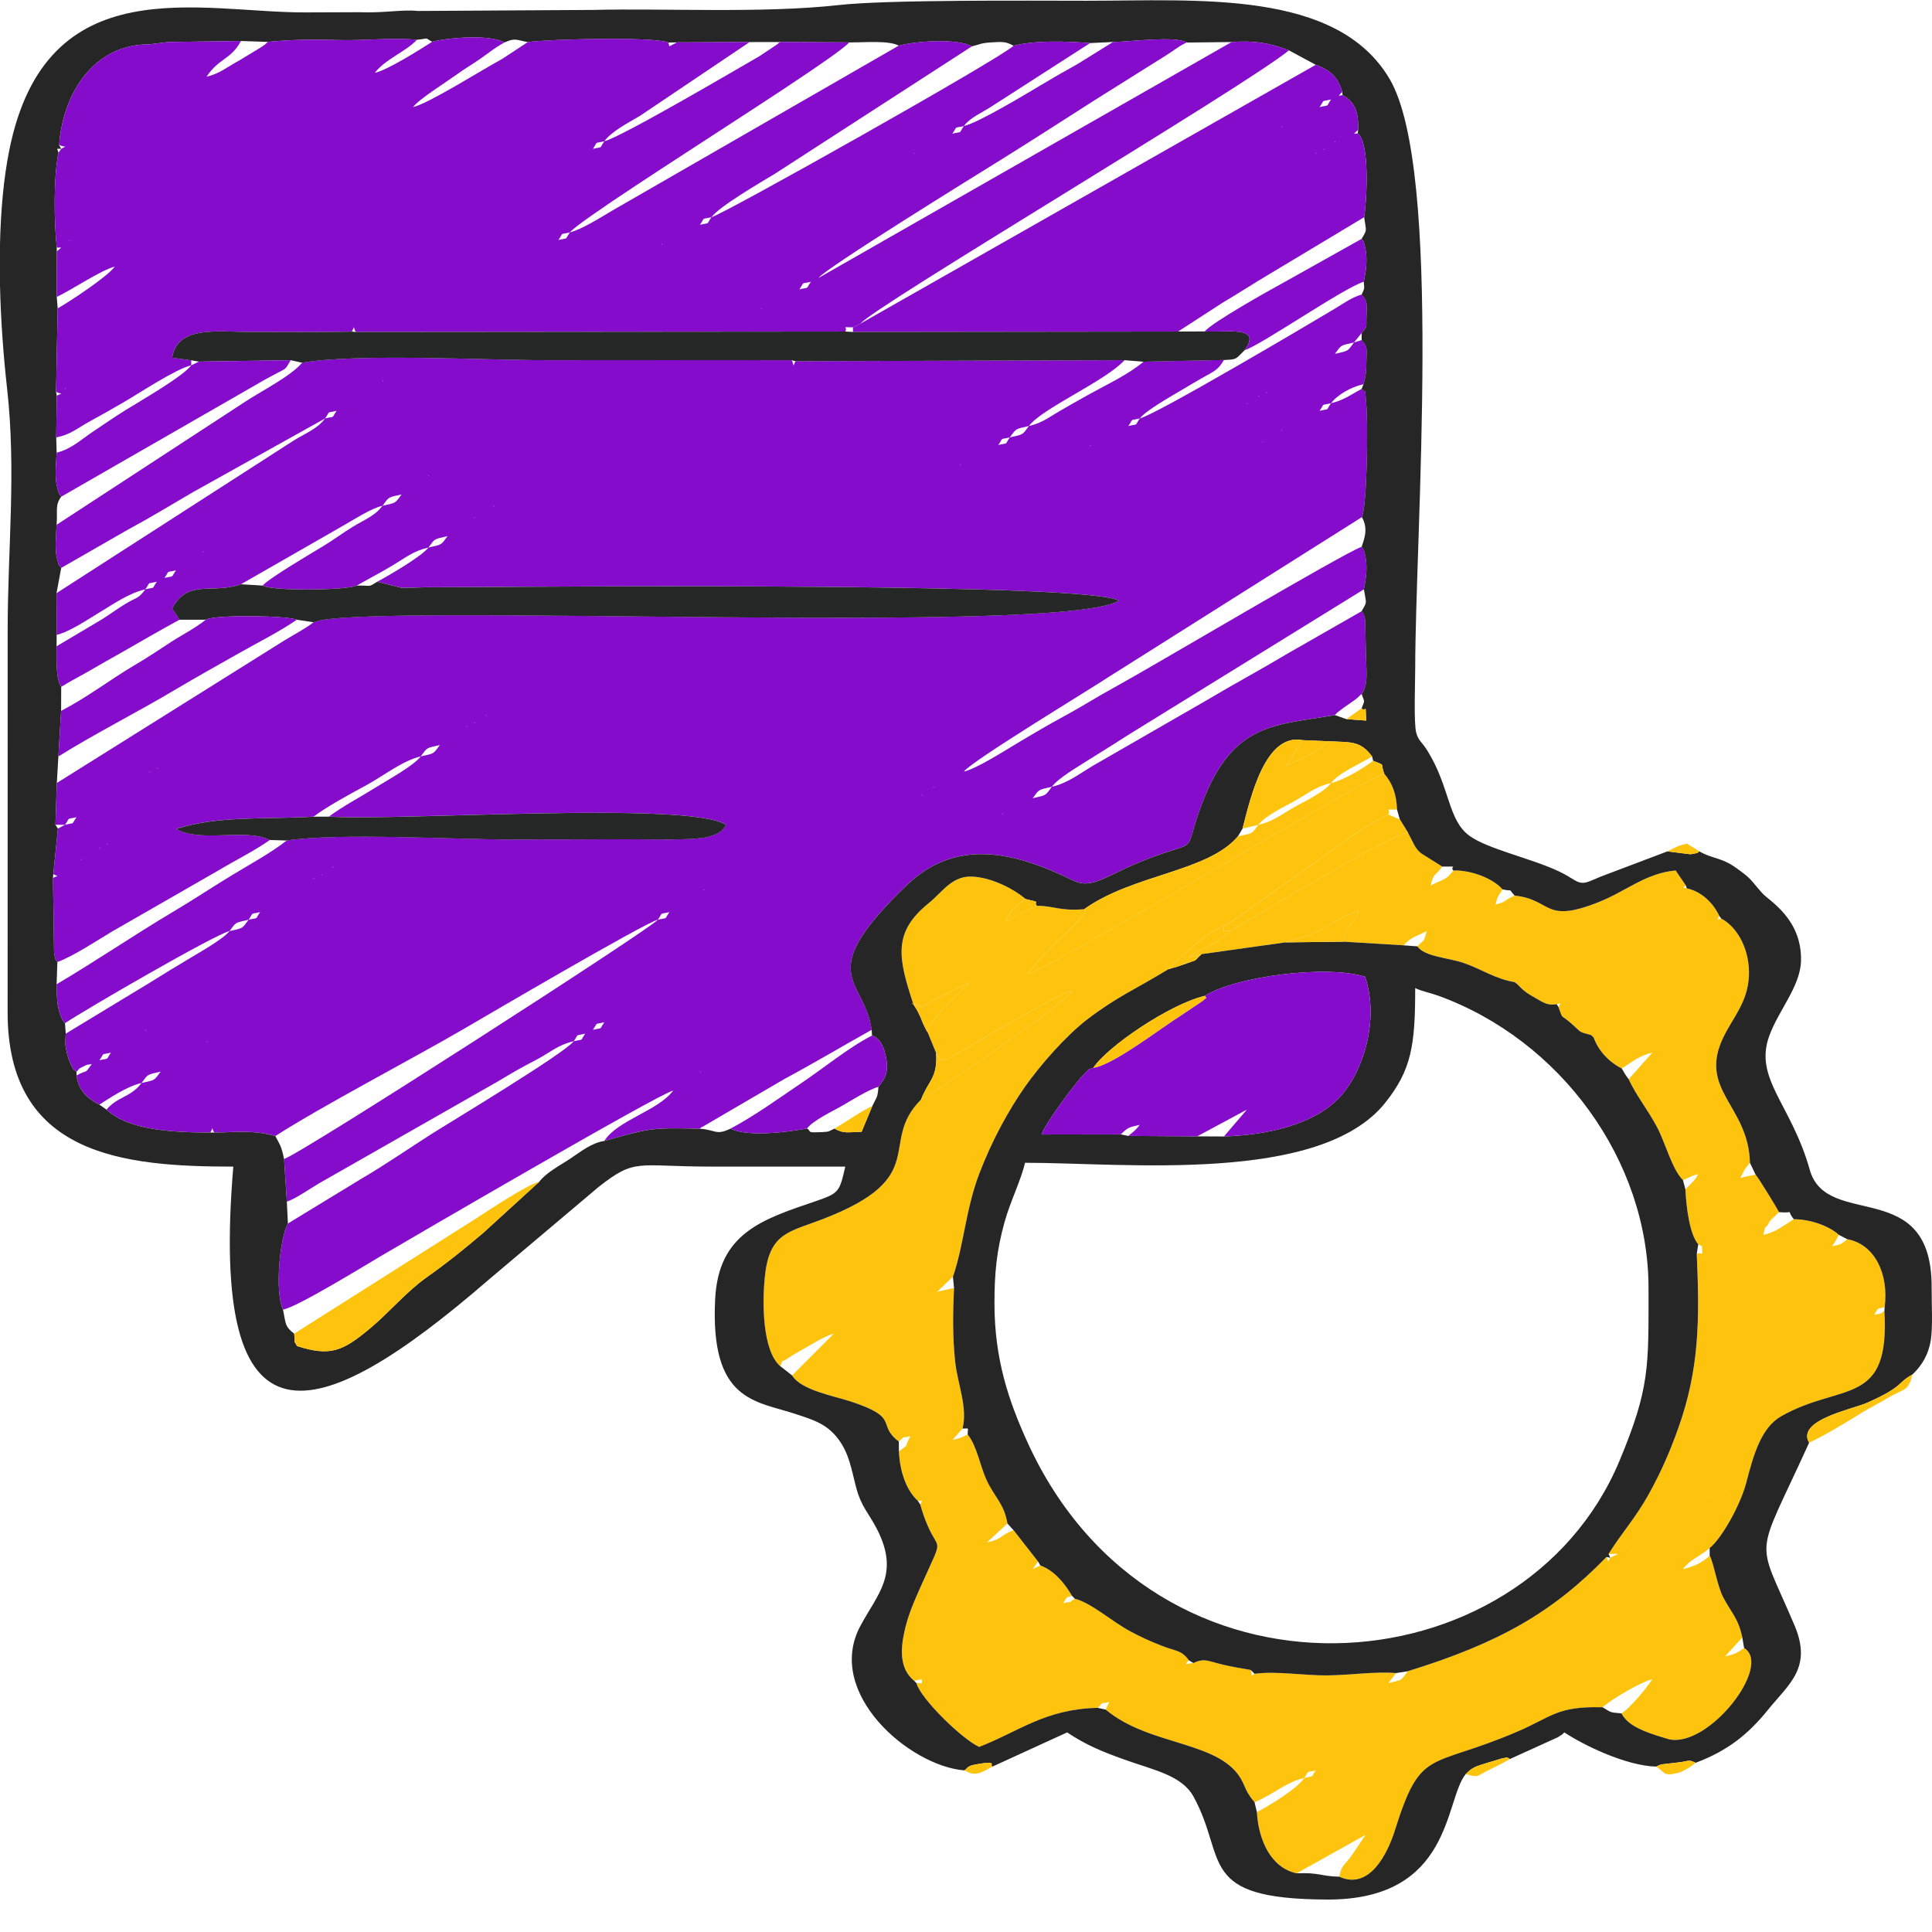
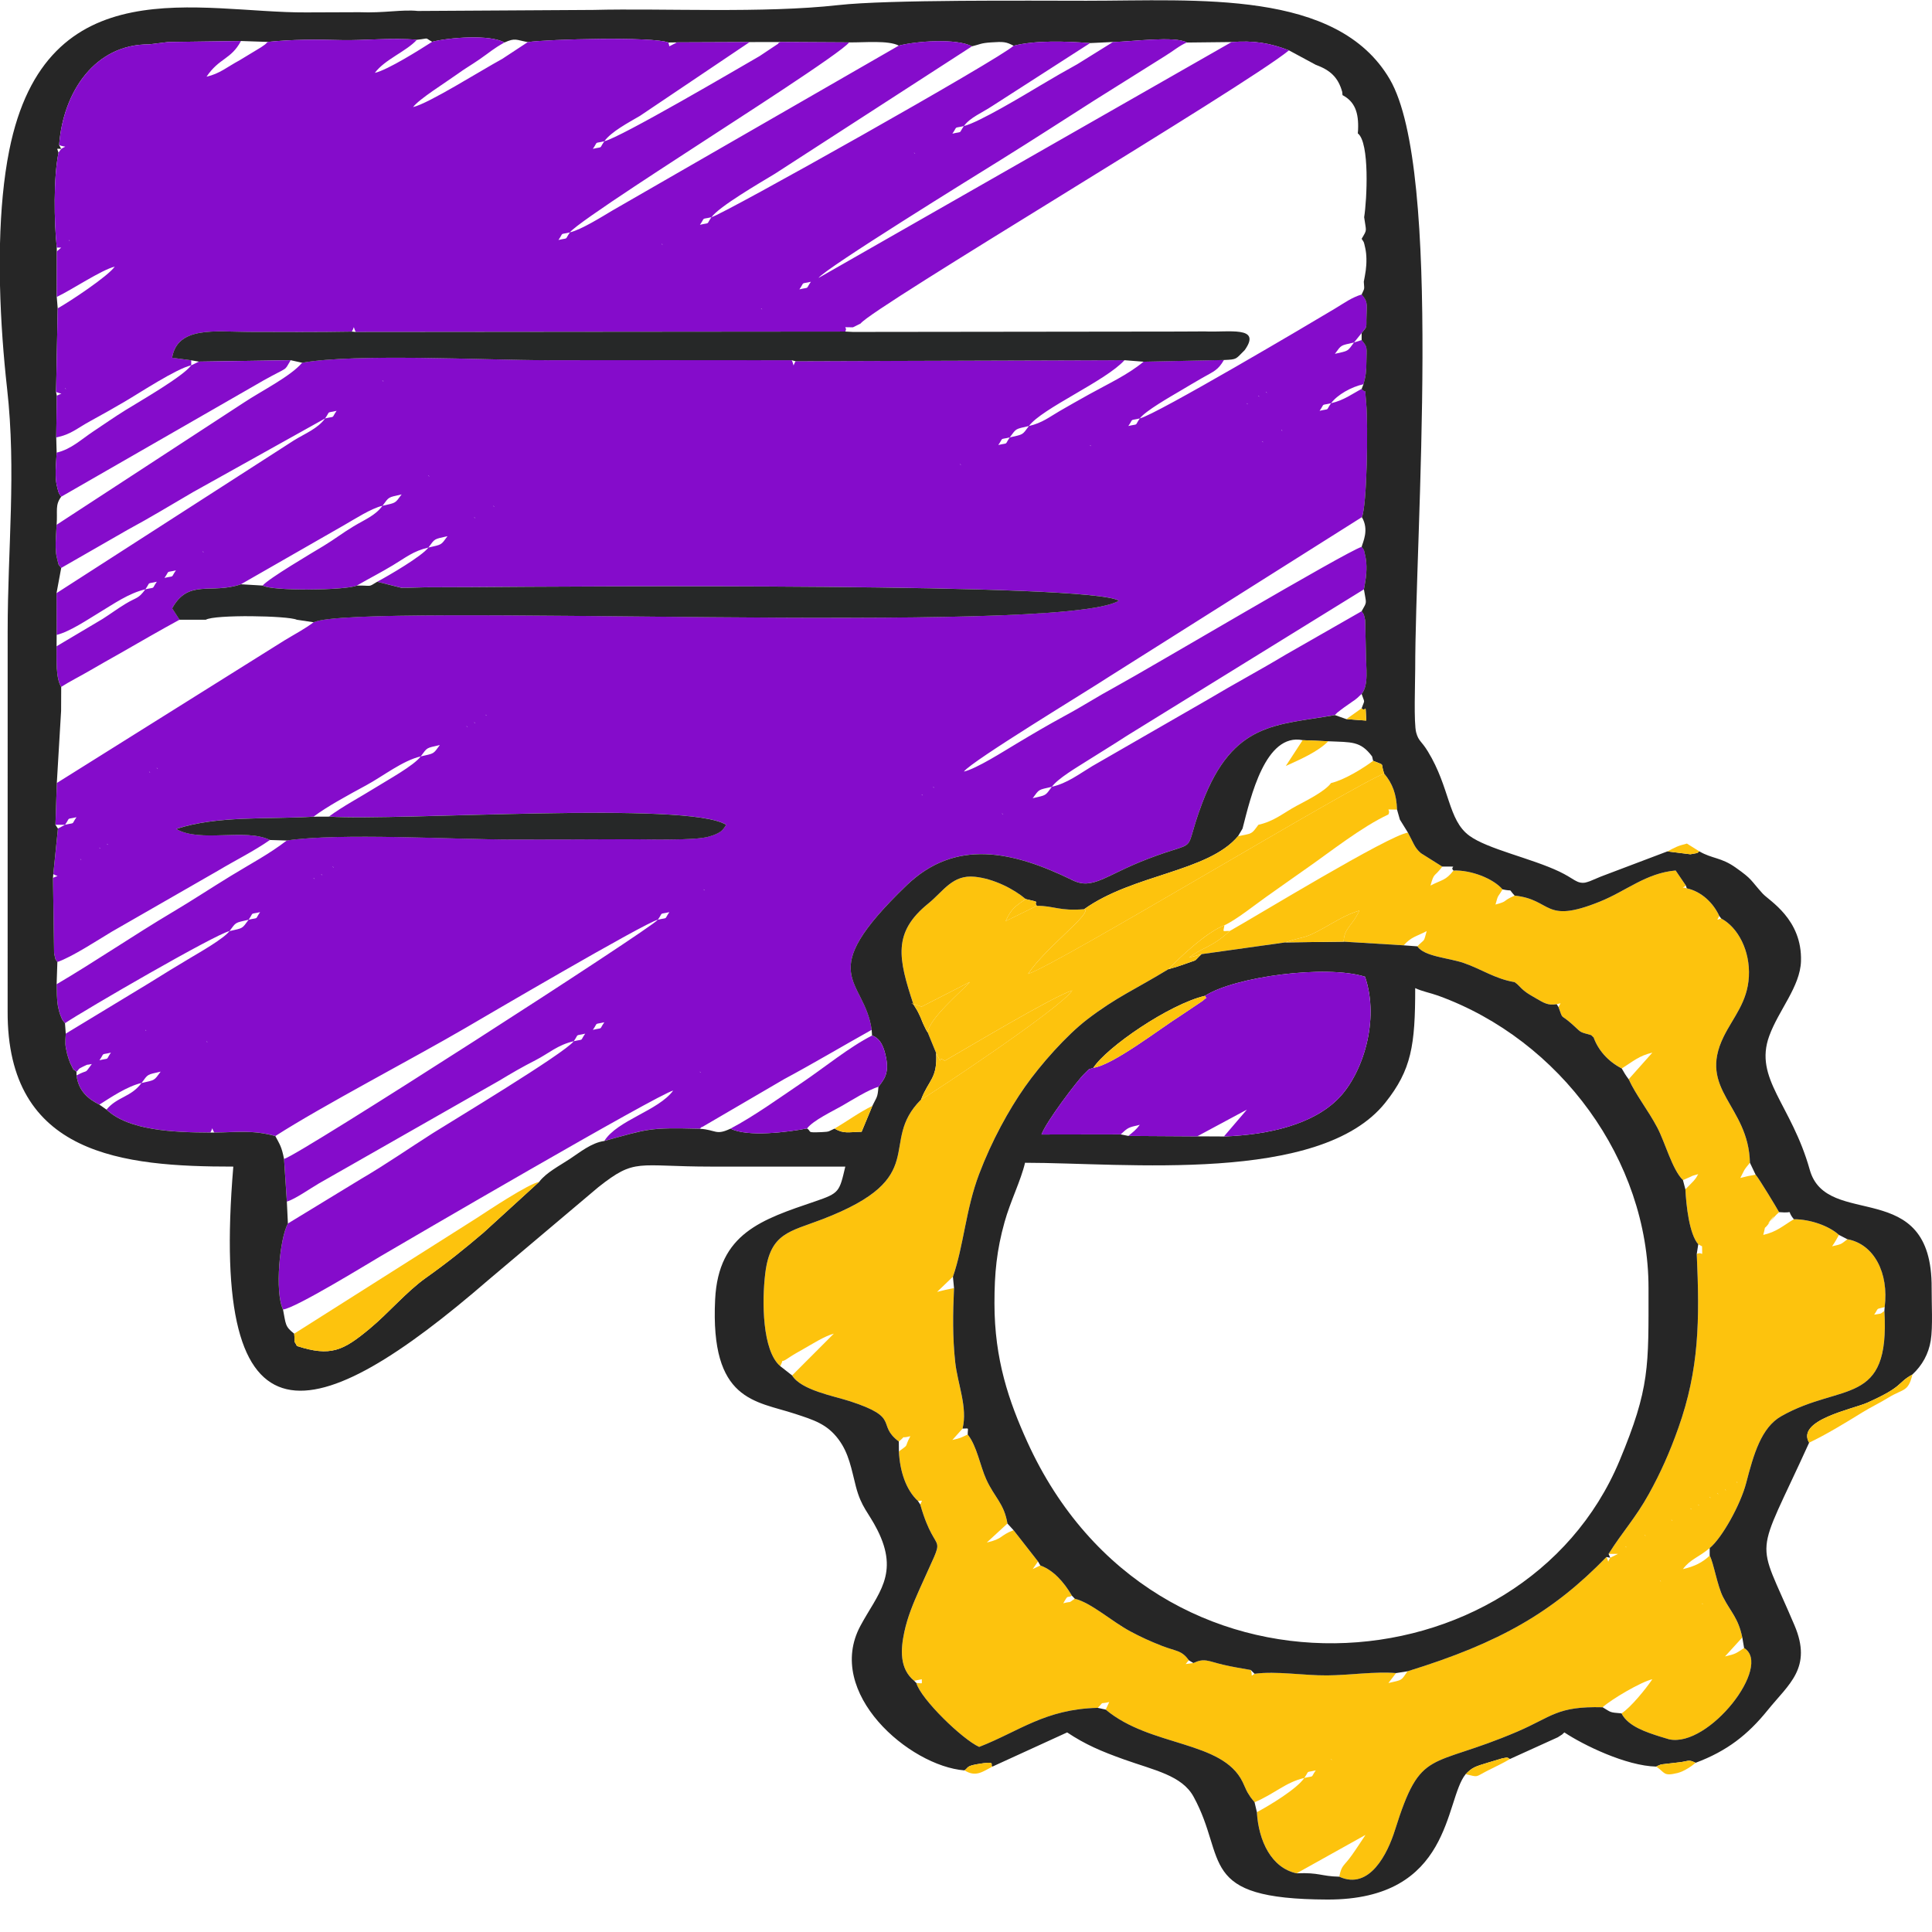
<svg xmlns="http://www.w3.org/2000/svg" width="59" height="59" viewBox="0 0 59 59" fill="none">
  <path fill-rule="evenodd" clip-rule="evenodd" d="M20.791 33.19L20.558 33.306L20.791 33.19ZM20.908 33.074L20.791 33.19L20.908 33.074ZM21.142 32.958L20.908 33.074L21.142 32.958ZM21.375 32.726L21.41 32.761C21.408 32.758 21.364 32.738 21.375 32.726ZM4.322 33.074C4.531 32.79 4.481 32.825 4.906 32.726C4.696 33.01 4.747 32.976 4.322 33.074ZM5.139 32.61L4.906 32.726L5.139 32.61ZM5.256 32.494L5.139 32.61L5.256 32.494ZM5.49 32.378L5.256 32.494L5.49 32.378ZM3.037 32.378L2.803 32.494L3.037 32.378ZM5.723 32.262L5.49 32.378L5.723 32.262ZM3.037 32.378C3.212 32.129 3.054 32.225 3.387 32.146C3.213 32.396 3.37 32.299 3.037 32.378ZM3.621 32.03L3.387 32.146L3.621 32.03ZM3.854 31.914L3.621 32.03L3.854 31.914ZM6.307 31.798L6.342 31.833C6.34 31.831 6.296 31.81 6.307 31.798ZM3.971 31.798L3.854 31.914L3.971 31.798ZM4.205 31.682L3.971 31.798L4.205 31.682ZM17.521 31.798C17.695 31.549 17.538 31.646 17.871 31.566C17.696 31.816 17.854 31.719 17.521 31.798ZM18.105 31.45L17.871 31.566L18.105 31.45ZM4.439 31.45L4.473 31.485C4.471 31.483 4.427 31.462 4.439 31.45ZM18.105 31.45C18.279 31.201 18.122 31.298 18.455 31.218C18.28 31.468 18.438 31.371 18.105 31.45ZM18.689 31.102L18.455 31.218L18.689 31.102ZM7.008 28.435C7.218 28.151 7.167 28.186 7.592 28.087C7.383 28.371 7.433 28.337 7.008 28.435ZM20.09 28.087C20.265 27.838 20.107 27.934 20.441 27.855C20.266 28.105 20.424 28.008 20.09 28.087ZM7.592 28.087C7.767 27.838 7.609 27.934 7.943 27.855C7.768 28.105 7.926 28.008 7.592 28.087ZM20.674 27.739L20.441 27.855L20.674 27.739ZM8.176 27.739L7.943 27.855L8.176 27.739ZM8.41 27.623L8.176 27.739L8.41 27.623ZM8.527 27.507L8.41 27.623L8.527 27.507ZM21.258 27.391L21.025 27.507L21.258 27.391ZM8.76 27.391L8.527 27.507L8.76 27.391ZM8.994 27.275L8.76 27.391L8.994 27.275ZM21.492 27.159L21.527 27.194C21.525 27.192 21.48 27.171 21.492 27.159ZM9.578 26.811L9.613 26.846C9.611 26.844 9.566 26.823 9.578 26.811ZM9.812 26.695L9.847 26.73C9.844 26.728 9.8 26.707 9.812 26.695ZM10.162 26.463L10.197 26.498C10.195 26.496 10.151 26.475 10.162 26.463ZM2.219 26.463L1.986 26.579L2.219 26.463ZM2.453 26.232L2.488 26.266C2.486 26.264 2.442 26.243 2.453 26.232ZM3.037 25.884L3.072 25.918C3.07 25.916 3.026 25.895 3.037 25.884ZM3.271 25.768L3.306 25.802C3.303 25.8 3.259 25.779 3.271 25.768ZM1.986 25.188C2.161 24.938 2.003 25.035 2.336 24.956C2.162 25.205 2.319 25.108 1.986 25.188ZM30.603 24.84L30.638 24.874C30.636 24.872 30.591 24.851 30.603 24.84ZM2.57 24.84L2.336 24.956L2.57 24.84ZM2.803 24.724L2.57 24.84L2.803 24.724ZM31.187 24.608L30.953 24.724L31.187 24.608ZM2.92 24.608L2.803 24.724L2.92 24.608ZM31.303 24.492L31.187 24.608L31.303 24.492ZM3.154 24.492L2.92 24.608L3.154 24.492ZM31.537 24.376L31.303 24.492L31.537 24.376ZM3.387 24.376L3.153 24.492L3.387 24.376ZM28.15 24.26L28.184 24.294C28.182 24.292 28.138 24.271 28.15 24.26ZM31.537 24.376C31.746 24.092 31.696 24.126 32.121 24.028C31.912 24.312 31.962 24.277 31.537 24.376ZM28.5 24.028L28.535 24.062C28.533 24.06 28.488 24.04 28.5 24.028ZM3.971 24.028L3.737 24.144L3.971 24.028ZM29.084 23.796L28.851 23.912L29.084 23.796ZM29.201 23.68L29.084 23.796L29.201 23.68ZM29.435 23.564L29.201 23.68L29.435 23.564ZM4.555 23.564L4.59 23.599C4.588 23.596 4.544 23.576 4.555 23.564ZM4.789 23.448L4.824 23.483C4.821 23.48 4.777 23.46 4.789 23.448ZM12.848 23.1C13.058 22.816 13.007 22.851 13.432 22.752C13.223 23.036 13.273 23.002 12.848 23.1ZM13.666 22.636L13.432 22.752L13.666 22.636ZM13.783 22.52L13.666 22.636L13.783 22.52ZM14.016 22.404L13.783 22.52L14.016 22.404ZM14.25 22.172L14.285 22.207C14.283 22.204 14.239 22.184 14.25 22.172ZM14.484 22.056L14.518 22.091C14.516 22.088 14.472 22.068 14.484 22.056ZM14.834 21.824L14.869 21.859C14.867 21.857 14.823 21.836 14.834 21.824ZM4.439 17.997C4.613 17.748 4.456 17.845 4.789 17.765C4.614 18.015 4.772 17.918 4.439 17.997ZM5.023 17.649L4.789 17.765L5.023 17.649ZM5.023 17.649C5.197 17.4 5.04 17.497 5.373 17.418C5.198 17.667 5.356 17.57 5.023 17.649ZM5.607 17.302L5.373 17.418L5.607 17.302ZM6.191 16.837L6.226 16.872C6.223 16.87 6.179 16.849 6.191 16.837ZM13.082 16.722C13.292 16.438 13.241 16.472 13.666 16.374C13.457 16.657 13.507 16.623 13.082 16.722ZM13.9 16.258L13.666 16.374L13.9 16.258ZM14.017 16.142L13.9 16.258L14.017 16.142ZM14.25 16.026L14.017 16.142L14.25 16.026ZM14.484 15.794L14.519 15.828C14.517 15.826 14.473 15.805 14.484 15.794ZM15.068 15.446L15.103 15.48C15.101 15.478 15.057 15.457 15.068 15.446ZM11.681 15.446C11.89 15.162 11.84 15.196 12.265 15.098C12.055 15.382 12.106 15.347 11.681 15.446ZM12.498 14.982L12.265 15.098L12.498 14.982ZM12.615 14.866L12.498 14.982L12.615 14.866ZM12.849 14.75L12.615 14.866L12.849 14.75ZM13.082 14.518L13.117 14.553C13.115 14.55 13.071 14.53 13.082 14.518ZM29.318 14.17L29.353 14.205C29.351 14.202 29.307 14.182 29.318 14.17ZM29.902 13.938L29.669 14.054L29.902 13.938ZM30.019 13.822L29.902 13.938L30.019 13.822ZM30.253 13.706L30.019 13.822L30.253 13.706ZM33.29 13.59L33.325 13.625C33.322 13.623 33.278 13.602 33.29 13.59ZM30.486 13.59L30.253 13.706L30.486 13.59ZM38.546 13.474L38.581 13.509C38.578 13.506 38.535 13.486 38.546 13.474ZM33.874 13.358L33.64 13.474L33.874 13.358ZM30.486 13.59C30.661 13.341 30.503 13.437 30.837 13.358C30.662 13.608 30.82 13.511 30.486 13.59ZM39.13 13.126L39.165 13.161C39.162 13.159 39.118 13.138 39.13 13.126ZM34.457 13.01L34.224 13.126L34.457 13.01ZM30.836 13.358C31.046 13.074 30.995 13.109 31.421 13.01C31.211 13.294 31.261 13.26 30.836 13.358ZM39.714 12.894L39.48 13.01L39.714 12.894ZM39.83 12.778L39.714 12.894L39.83 12.778ZM34.457 13.01C34.632 12.761 34.474 12.857 34.808 12.778C34.633 13.028 34.791 12.931 34.457 13.01ZM40.064 12.662L39.83 12.778L40.064 12.662ZM40.298 12.546L40.064 12.662L40.298 12.546ZM9.928 12.778C10.103 12.529 9.945 12.625 10.279 12.546C10.104 12.796 10.262 12.699 9.928 12.778ZM10.513 12.43L10.279 12.546L10.513 12.43ZM40.298 12.546C40.472 12.297 40.315 12.393 40.648 12.314C40.473 12.564 40.631 12.467 40.298 12.546ZM38.078 12.314L38.113 12.349C38.111 12.347 38.067 12.326 38.078 12.314ZM38.429 12.082L38.464 12.117C38.461 12.115 38.417 12.094 38.429 12.082ZM11.097 12.082L10.863 12.198L11.097 12.082ZM38.663 11.966L38.697 12.001C38.695 11.999 38.651 11.978 38.663 11.966ZM11.681 11.618L11.716 11.653C11.713 11.651 11.669 11.63 11.681 11.618ZM39.597 11.502L39.363 11.618L39.597 11.502ZM40.181 11.155L39.947 11.27L40.181 11.155ZM40.415 11.039L40.181 11.155L40.415 11.039ZM40.532 10.922L40.415 11.039L40.532 10.922ZM40.765 10.806L40.532 10.922L40.765 10.806ZM40.765 10.806C40.975 10.523 40.924 10.557 41.349 10.459C41.14 10.742 41.19 10.708 40.765 10.806ZM34.808 12.778C34.977 12.55 35.731 12.12 36.055 11.929C36.326 11.769 36.441 11.698 36.715 11.541C37.074 11.337 37.195 11.307 37.378 10.992L34.925 11.044C34.437 11.448 33.854 11.713 33.254 12.046C32.926 12.228 32.67 12.374 32.361 12.552C32.056 12.728 31.832 12.915 31.421 13.01C31.819 12.471 33.769 11.634 34.341 10.999L24.296 11.03C24.191 11.214 24.27 11.199 24.179 11C21.687 10.993 19.195 10.999 16.703 10.999C14.824 10.999 10.867 10.787 9.228 11.077C8.867 11.499 7.983 11.938 7.452 12.291L1.73 16.025C1.721 16.227 1.692 16.537 1.701 16.728C1.708 16.861 1.71 16.93 1.743 17.058C1.812 17.32 1.756 17.185 1.869 17.344L3.895 16.181C4.621 15.789 5.184 15.443 5.89 15.031L9.929 12.778C9.695 13.095 9.331 13.229 8.972 13.451L1.727 18.113L1.731 19.389C2.136 19.29 2.711 18.899 3.044 18.699C3.457 18.452 3.93 18.114 4.439 17.997C4.217 18.299 4.179 18.23 3.834 18.439C3.568 18.601 3.394 18.735 3.132 18.902L1.728 19.736C1.729 20.136 1.7 20.71 1.87 20.976C2.131 20.808 2.427 20.663 2.737 20.482C3.068 20.287 3.34 20.139 3.628 19.974C4.249 19.619 4.868 19.259 5.484 18.924L5.258 18.576C5.759 17.667 6.449 18.155 7.359 17.842L10.519 16.031C10.838 15.849 11.333 15.526 11.681 15.445C11.459 15.746 11.157 15.857 10.796 16.074C10.443 16.287 10.233 16.458 9.88 16.672C9.504 16.899 8.203 17.666 8.022 17.881C8.306 18.055 10.568 18.029 10.899 17.881C11.344 17.626 11.584 17.51 11.995 17.264C12.39 17.028 12.615 16.829 13.083 16.721C12.888 16.985 11.865 17.581 11.52 17.765L12.259 17.949C12.475 17.953 12.741 17.936 12.966 17.934C13.433 17.93 13.9 17.933 14.367 17.929C17.635 17.904 33.336 17.795 34.169 18.345C32.341 19.43 10.921 18.379 9.579 19.001C9.294 19.215 9.037 19.345 8.693 19.553L1.736 23.911L1.694 25.187H1.986L1.77 25.303L1.628 26.694C1.803 26.793 1.798 26.716 1.618 26.81L1.653 29.111C1.716 29.385 1.669 29.237 1.752 29.377C2.178 29.237 2.999 28.701 3.409 28.455L6.665 26.585C7.188 26.272 7.763 25.988 8.244 25.651C7.485 25.281 6.119 25.745 5.382 25.314C6.641 24.899 8.192 25.025 9.578 24.938C9.984 24.63 10.666 24.262 11.173 23.987C11.7 23.703 12.29 23.229 12.849 23.099C12.643 23.379 11.839 23.819 11.47 24.05C11.003 24.341 10.454 24.631 10.046 24.936C12.153 25.077 21.037 24.451 22.175 25.187C22.081 25.338 22.027 25.441 21.638 25.55C21.184 25.678 19.689 25.624 19.156 25.627C17.988 25.633 16.82 25.636 15.652 25.636C13.835 25.636 10.375 25.426 8.76 25.666C8.21 26.088 7.693 26.355 7.058 26.743C6.418 27.134 5.884 27.49 5.262 27.859C4.086 28.558 2.916 29.358 1.729 30.057C1.735 30.271 1.734 30.52 1.771 30.731C1.785 30.812 1.815 30.929 1.847 31.007C1.92 31.188 1.904 31.141 1.986 31.246C2.583 30.843 6.557 28.538 7.009 28.433C6.844 28.656 6.108 29.078 5.835 29.24C5.385 29.508 4.993 29.747 4.533 30.035L2.009 31.565C1.993 31.876 1.979 31.873 2.053 32.194C2.064 32.24 2.12 32.411 2.14 32.453C2.293 32.774 2.207 32.602 2.336 32.73C2.433 32.643 2.362 32.655 2.534 32.574C2.755 32.47 2.586 32.543 2.804 32.493C2.554 32.831 2.729 32.634 2.338 32.84C2.394 33.318 2.701 33.567 3.037 33.732C3.384 33.511 3.886 33.173 4.322 33.072C4 33.509 3.587 33.486 3.253 33.884C3.921 34.519 5.28 34.581 6.424 34.586C6.526 34.412 6.438 34.409 6.541 34.584C7.289 34.576 7.732 34.505 8.41 34.692C9.843 33.771 12.624 32.32 14.201 31.4C14.676 31.123 19.692 28.178 20.091 28.086C19.896 28.349 9.152 35.265 8.675 35.392L8.761 36.696C9.025 36.611 9.46 36.303 9.745 36.136L15.236 33.007C15.665 32.749 15.933 32.593 16.354 32.377C16.758 32.17 17.024 31.912 17.521 31.797C17.249 32.165 13.681 34.31 13.222 34.602C12.466 35.083 11.809 35.544 11.017 36.008L8.793 37.363C8.546 37.799 8.385 39.45 8.644 39.99C9.018 39.954 11.247 38.583 11.631 38.358C12.328 37.948 20.101 33.41 20.558 33.304C20.102 33.922 18.855 34.206 18.455 34.842C19.81 34.47 19.804 34.428 21.375 34.469C21.396 34.451 21.432 34.397 21.442 34.418L23.945 32.956C24.84 32.476 25.726 31.948 26.62 31.449C26.4 29.854 24.797 29.82 27.681 27.04C29.174 25.601 30.925 25.984 32.756 26.88C33.377 27.184 33.751 26.727 35.049 26.229C36.729 25.584 36.083 26.196 36.712 24.526C37.659 22.015 39.008 22.155 40.765 21.835C40.887 21.721 40.757 21.824 40.957 21.67C41.064 21.587 41.05 21.604 41.161 21.523C41.397 21.352 41.355 21.41 41.583 21.19C41.805 20.916 41.715 20.392 41.714 19.969L41.69 18.94C41.638 18.707 41.666 18.794 41.583 18.665L39.268 19.989C38.471 20.468 37.676 20.891 36.904 21.353L33.356 23.396C32.937 23.648 32.596 23.917 32.122 24.027C32.312 23.768 32.877 23.44 33.195 23.237C33.636 22.957 33.962 22.763 34.41 22.471L41.652 17.997C41.698 17.742 41.734 17.558 41.729 17.293C41.727 17.191 41.716 17.069 41.693 16.97C41.635 16.722 41.677 16.84 41.583 16.699C41.076 16.862 35.053 20.437 34.067 20.972C33.481 21.29 33.099 21.546 32.512 21.863C31.982 22.151 31.549 22.407 31.034 22.715C30.647 22.945 29.827 23.472 29.435 23.563C29.676 23.237 33.23 21.087 33.873 20.663L41.589 15.793C41.747 15.45 41.785 12.962 41.722 12.31C41.665 11.719 41.741 12.067 41.583 11.876C41.298 12.024 41.049 12.221 40.649 12.314C40.838 12.057 41.265 11.814 41.638 11.734C41.706 11.501 41.728 11.345 41.729 11.035C41.731 10.611 41.777 10.612 41.583 10.385L41.35 10.458L41.583 10.169C41.773 9.942 41.716 10.028 41.732 9.646C41.749 9.246 41.757 9.197 41.583 8.992C41.273 9.09 41.083 9.233 40.772 9.421C40.06 9.85 35.306 12.662 34.809 12.777L34.808 12.778Z" fill="#850CCB" />
  <path fill-rule="evenodd" clip-rule="evenodd" d="M39.83 54.296C40.005 54.047 39.847 54.144 40.181 54.064C40.006 54.314 40.164 54.217 39.83 54.296ZM40.414 53.948L40.181 54.064L40.414 53.948ZM40.648 53.717L40.683 53.751C40.681 53.749 40.636 53.728 40.648 53.717ZM42.4 51.397L42.166 51.513L42.4 51.397ZM51.978 48.962L52.013 48.996C52.011 48.994 51.966 48.973 51.978 48.962ZM50.693 48.266L50.728 48.3C50.726 48.298 50.682 48.277 50.693 48.266ZM51.277 48.034L51.044 48.15L51.277 48.034ZM51.394 47.918L51.277 48.034L51.394 47.918ZM31.537 47.918L31.421 48.034L31.537 47.918ZM49.642 47.222L49.677 47.257C49.675 47.255 49.63 47.234 49.642 47.222ZM50.226 46.874L50.261 46.909C50.259 46.906 50.215 46.886 50.226 46.874ZM50.81 46.642L50.577 46.758L50.81 46.642ZM51.044 46.41L51.079 46.445C51.076 46.443 51.032 46.422 51.044 46.41ZM51.628 46.062L51.663 46.097C51.66 46.094 51.616 46.074 51.628 46.062ZM51.861 45.946L51.896 45.981C51.894 45.978 51.85 45.958 51.861 45.946ZM52.212 45.714L52.247 45.749C52.244 45.746 52.2 45.726 52.212 45.714ZM52.446 45.598L52.48 45.633C52.478 45.631 52.434 45.61 52.446 45.598ZM52.679 45.482L52.714 45.517C52.712 45.515 52.668 45.494 52.679 45.482ZM53.03 45.25L53.065 45.285C53.062 45.283 53.018 45.262 53.03 45.25ZM55.95 38.06L55.833 38.176L55.95 38.06ZM47.657 30.638L47.885 30.505L47.657 30.638ZM33.108 27.765C32.359 27.83 32.172 27.657 31.664 27.662L30.709 28.13C30.889 27.75 30.977 27.695 31.324 27.455C30.962 27.15 30.355 26.836 29.773 26.775C29.088 26.704 28.815 27.215 28.351 27.59C27.258 28.476 27.428 29.262 27.896 30.673C28.319 30.87 27.382 30.459 28.143 30.742L29.619 29.987C29.336 30.303 28.397 31.081 28.329 31.525L28.588 32.155C28.829 32.63 28.596 32.208 28.851 32.394C29.583 31.975 32.164 30.426 32.746 30.246C32.404 30.775 28.449 33.404 28.128 33.578C26.791 34.912 28.49 35.94 25.107 37.237C24.112 37.618 23.525 37.65 23.372 38.877C23.263 39.74 23.279 41.253 23.828 41.721C23.981 41.398 23.76 41.696 24.095 41.458C24.192 41.389 24.455 41.241 24.534 41.197C24.799 41.048 25.176 40.804 25.464 40.727L24.19 42.003C24.466 42.453 25.46 42.63 25.956 42.791C27.527 43.302 26.747 43.491 27.449 44.022C27.738 43.782 27.422 43.958 27.8 43.859C27.595 44.243 27.787 44.075 27.452 44.323C27.48 44.935 27.67 45.503 28.033 45.838C28.194 45.827 28.164 45.796 28.103 45.946C28.617 47.737 28.969 46.53 28.075 48.548C27.892 48.959 27.717 49.371 27.616 49.846C27.504 50.371 27.465 50.96 27.917 51.328L28.15 51.281C28.15 51.455 28.187 51.397 27.985 51.397C28.121 51.886 29.387 53.116 29.902 53.349C31.123 52.874 31.917 52.191 33.523 52.155C33.744 51.938 33.543 52.055 33.874 51.977L33.767 52.209C35.134 53.357 37.326 53.144 37.947 54.418C37.987 54.498 38.058 54.669 38.097 54.737C38.115 54.769 38.177 54.864 38.195 54.891L38.312 55.037C38.922 54.783 39.255 54.429 39.831 54.296C39.604 54.631 38.777 55.131 38.384 55.34C38.436 56.225 38.829 57.044 39.597 57.208L41.7 56.035C41.554 56.251 41.449 56.421 41.278 56.661C41.031 57.007 40.971 56.945 40.899 57.311C41.83 57.737 42.381 56.587 42.6 55.891C43.401 53.343 43.635 54.038 46.334 52.882C47.405 52.423 47.545 52.101 48.941 52.137C49.205 51.896 50.111 51.361 50.46 51.281C50.265 51.569 49.804 52.141 49.518 52.324C49.72 52.725 50.296 52.903 50.685 53.03L50.973 53.117C52.186 53.377 54.143 50.863 53.263 50.327C53.004 50.497 53.007 50.509 52.679 50.585L53.207 50.005C53.083 49.406 52.859 49.238 52.62 48.773C52.442 48.425 52.332 47.72 52.211 47.506C51.988 47.717 51.75 47.835 51.394 47.918C51.618 47.614 51.875 47.559 52.211 47.276C52.585 46.97 53.152 45.955 53.326 45.286C53.552 44.417 53.785 43.597 54.396 43.249C56.239 42.203 57.721 42.988 57.546 40.032C57.391 40.148 57.486 40.101 57.234 40.148C57.392 39.921 57.258 39.996 57.556 39.916C57.687 38.873 57.23 37.992 56.416 37.845C56.207 38.004 56.252 37.99 55.949 38.06C56.047 37.92 56.089 37.837 56.159 37.712C55.853 37.437 55.29 37.235 54.781 37.233C54.434 37.443 54.259 37.617 53.847 37.712C53.947 37.338 53.822 37.631 54.043 37.328C54.463 36.755 53.688 37.73 54.152 37.2C54.292 37.04 54.239 37.11 54.331 37.017C54.269 36.903 53.72 35.992 53.613 35.873C53.344 35.919 53.423 35.907 53.146 35.973C53.281 35.719 53.231 35.758 53.44 35.509C53.401 33.752 51.832 33.292 52.64 31.654C52.933 31.059 53.365 30.608 53.408 29.824C53.45 29.036 53.077 28.321 52.562 28.049L52.445 28.087L52.504 27.971C52.325 27.584 51.972 27.23 51.511 27.128C51.357 27.077 51.351 27.147 51.484 27.044L51.171 26.583C50.263 26.664 49.672 27.206 48.852 27.537C47.127 28.232 47.415 27.471 46.254 27.35C45.851 27.527 46.074 27.517 45.67 27.623C45.762 27.282 45.733 27.427 45.885 27.16C45.596 26.825 44.924 26.566 44.386 26.585C44.15 26.894 44.035 26.86 43.685 27.044C43.797 26.625 43.804 26.794 44.045 26.464L43.393 26.055C43.193 25.883 43.169 25.743 42.996 25.426C42.408 25.508 38.361 27.98 37.556 28.43C36.995 28.951 36.662 28.95 36.318 29.242L36.693 29.138L39.252 28.778C39.901 28.564 39.799 28.689 40.434 28.334C40.763 28.15 41.114 27.925 41.512 27.808C41.293 28.288 41.045 28.339 41.033 28.756L42.867 28.868C43.105 28.603 43.248 28.603 43.568 28.435C43.468 28.809 43.518 28.653 43.284 28.899C43.494 29.214 44.24 29.248 44.7 29.407C45.245 29.596 45.65 29.891 46.255 29.992L46.339 30.059C46.537 30.271 46.624 30.326 46.894 30.48C47.145 30.623 47.266 30.711 47.54 30.666L47.656 30.638L47.594 30.754C47.743 31.166 47.638 30.95 47.979 31.249C48.315 31.543 48.183 31.499 48.591 31.611L48.667 31.682C48.803 32.06 49.097 32.408 49.525 32.63C49.867 32.416 50.051 32.24 50.46 32.146L49.737 32.958C49.966 33.452 50.315 33.881 50.607 34.428C50.846 34.876 51.068 35.724 51.394 36.039L51.606 35.946C51.687 35.915 51.604 35.925 51.861 35.857C51.799 35.95 51.845 35.914 51.719 36.065L51.469 36.321C51.494 36.81 51.586 37.684 51.861 37.999L51.978 38.06C51.978 38.46 52.024 38.202 51.816 38.292C51.907 40.318 51.892 41.81 51.254 43.606C50.987 44.357 50.709 44.976 50.357 45.616C49.948 46.358 49.528 46.804 49.123 47.454H49.408L49.175 47.57C49.071 47.739 49.15 47.727 49.058 47.547C47.433 49.221 45.818 50.164 42.984 51.038C42.778 51.335 42.839 51.295 42.4 51.397L42.634 51.092C42.001 51.038 41.21 51.158 40.531 51.163C39.803 51.169 38.994 51.025 38.312 51.113C38.167 51.219 38.266 51.165 38.195 50.997C37.927 50.95 37.644 50.905 37.358 50.838C36.883 50.727 36.786 50.625 36.443 50.786L36.209 50.817L36.304 50.701C36.081 50.389 35.93 50.435 35.478 50.259C35.123 50.121 34.834 49.988 34.522 49.822C33.956 49.52 33.326 48.945 32.822 48.821C32.582 48.988 32.769 48.883 32.471 48.961C32.642 48.658 32.573 48.825 32.734 48.729C32.484 48.301 32.16 47.946 31.77 47.806L31.537 47.917L31.699 47.685L30.953 46.729C30.51 46.9 30.65 46.987 30.135 47.106L30.765 46.526C30.66 45.904 30.375 45.74 30.116 45.17C29.931 44.763 29.83 44.153 29.551 43.807C29.321 43.913 29.358 43.911 29.084 43.974L29.395 43.627C29.554 42.979 29.243 42.265 29.17 41.599C29.087 40.833 29.099 40.103 29.133 39.336C28.823 39.397 28.903 39.384 28.617 39.452L29.101 38.988C29.433 38.03 29.489 36.942 29.9 35.855C30.285 34.837 30.807 33.889 31.302 33.186C31.775 32.512 32.558 31.624 33.201 31.131C34.098 30.443 34.654 30.223 35.679 29.599C36.022 29.244 36.836 28.469 37.392 28.256C37.745 28.097 38.357 27.608 38.664 27.392C39.094 27.09 39.437 26.842 39.893 26.524C40.621 26.017 41.585 25.25 42.4 24.872C42.491 24.681 42.22 24.724 42.663 24.724C42.646 24.255 42.525 23.926 42.271 23.624C41.395 23.935 32.206 29.506 31.395 29.741C31.908 28.954 33.408 27.846 33.107 27.765H33.108Z" fill="#FDC30D" />
  <path fill-rule="evenodd" clip-rule="evenodd" d="M31.323 27.456C31.852 27.577 31.537 27.51 31.663 27.662C32.171 27.657 32.358 27.83 33.108 27.765C34.605 26.695 36.892 26.628 37.807 25.536L37.945 25.304C38.196 24.326 38.643 22.379 39.78 22.603L40.563 22.637C41.279 22.669 41.545 22.624 41.902 23.101L41.933 23.234C42.334 23.399 42.14 23.267 42.271 23.625C42.526 23.927 42.646 24.255 42.663 24.724L42.75 25.029L42.996 25.427C43.169 25.744 43.193 25.883 43.393 26.055L44.044 26.464C44.62 26.464 44.243 26.448 44.386 26.584C44.924 26.566 45.596 26.825 45.885 27.16C46.244 27.238 46.029 27.105 46.254 27.35C47.415 27.471 47.127 28.232 48.852 27.536C49.671 27.206 50.263 26.664 51.171 26.583L51.484 27.043L51.511 27.127C51.972 27.229 52.325 27.584 52.504 27.971L52.562 28.049C53.077 28.321 53.45 29.036 53.408 29.824C53.365 30.608 52.933 31.059 52.64 31.653C51.832 33.292 53.401 33.752 53.44 35.509L53.613 35.872C53.719 35.991 54.269 36.903 54.33 37.017C54.86 37.063 54.509 36.898 54.781 37.233C55.29 37.235 55.853 37.436 56.159 37.712L56.416 37.844C57.23 37.992 57.686 38.873 57.555 39.916L57.546 40.032C57.721 42.988 56.239 42.203 54.396 43.249C53.784 43.596 53.552 44.417 53.326 45.285C53.152 45.955 52.584 46.97 52.211 47.276V47.505C52.331 47.72 52.442 48.425 52.62 48.772C52.859 49.238 53.083 49.406 53.207 50.005L53.262 50.327C54.142 50.863 52.186 53.377 50.973 53.116L50.684 53.029C50.296 52.903 49.719 52.725 49.518 52.324C49.133 52.292 49.208 52.293 48.941 52.137C47.544 52.101 47.404 52.423 46.334 52.882C43.634 54.038 43.4 53.343 42.599 55.891C42.381 56.587 41.83 57.737 40.898 57.311C40.335 57.299 40.295 57.178 39.596 57.208C38.829 57.044 38.435 56.225 38.383 55.339L38.312 55.037L38.194 54.89C38.176 54.864 38.114 54.768 38.096 54.736C38.057 54.668 37.986 54.497 37.947 54.417C37.325 53.144 35.134 53.356 33.766 52.208L33.523 52.155C31.917 52.191 31.123 52.873 29.902 53.348C29.386 53.115 28.12 51.885 27.984 51.396L27.916 51.328C27.465 50.959 27.503 50.37 27.615 49.845C27.716 49.371 27.892 48.958 28.074 48.547C28.968 46.53 28.617 47.737 28.103 45.946L28.033 45.838C27.67 45.503 27.48 44.935 27.451 44.322L27.449 44.022C26.747 43.491 27.527 43.301 25.956 42.791C25.459 42.63 24.466 42.453 24.189 42.003L23.828 41.72C23.278 41.253 23.263 39.74 23.371 38.876C23.525 37.65 24.112 37.618 25.106 37.237C28.49 35.94 26.791 34.912 28.128 33.578C28.361 32.972 28.635 32.934 28.587 32.155L28.329 31.525C28.289 31.455 28.309 31.513 28.198 31.276C28.152 31.179 28.143 31.133 28.096 31.033C27.994 30.816 28.019 30.878 27.895 30.672C27.428 29.261 27.257 28.475 28.351 27.59C28.815 27.214 29.088 26.703 29.772 26.775C30.354 26.835 30.962 27.15 31.323 27.455L31.323 27.456ZM0 8.716V7.439C0.024 6.436 0.109 5.459 0.282 4.594C1.409 -1.041 6.124 0.396 9.345 0.379L10.975 0.373C11.736 0.403 12.277 0.284 12.76 0.335L18.119 0.303C20.281 0.249 23.301 0.412 25.597 0.156C27.128 -0.015 31.46 0.023 33.172 0.023C36.564 0.023 40.831 -0.329 42.44 2.418C44.07 5.201 43.218 16.279 43.218 20.433C43.218 20.817 43.17 22.095 43.249 22.374C43.323 22.641 43.408 22.624 43.605 22.948C44.284 24.06 44.216 25.039 44.869 25.52C45.429 25.931 46.758 26.207 47.62 26.617C48.069 26.831 48.149 26.991 48.407 26.954C48.437 26.95 48.525 26.919 48.557 26.908C48.561 26.907 48.825 26.796 48.89 26.768L50.919 26L51.622 26.088C51.938 26.039 51.819 26.033 51.896 26C52.297 26.231 52.557 26.178 53.001 26.492C53.528 26.863 53.447 26.868 53.831 27.291C54.025 27.505 55.04 28.069 54.999 29.354C54.975 30.128 54.316 30.85 54.03 31.636C53.553 32.942 54.705 33.722 55.267 35.723C55.785 37.572 59.011 35.887 58.989 39.334C58.986 39.789 59.029 40.517 58.962 40.936C58.895 41.347 58.704 41.692 58.402 41.975C57.912 42.246 58.156 42.33 57.023 42.837C56.595 43.029 54.842 43.366 55.248 44.057C53.565 47.764 53.613 46.83 54.802 49.637C55.353 50.938 54.625 51.428 53.981 52.227C53.38 52.971 52.745 53.473 51.781 53.833C51.551 53.717 51.557 53.791 51.265 53.82L50.732 53.882C50.708 53.888 50.67 53.907 50.652 53.913C50.635 53.918 50.604 53.936 50.58 53.949C49.657 53.928 48.352 53.29 47.773 52.905C47.656 53.006 47.79 52.914 47.572 53.054L46.111 53.717C46.016 53.679 46.091 53.653 45.873 53.698C45.862 53.7 45.512 53.806 45.449 53.825C45.042 53.948 44.961 53.973 44.758 54.181C44.111 54.967 44.358 58.022 40.532 58.009C36.518 57.995 37.495 56.776 36.45 54.869C36.094 54.218 35.254 54.062 34.327 53.731C33.628 53.481 33.146 53.276 32.589 52.905L30.307 53.949C30.21 53.905 30.484 53.761 29.838 53.876C29.514 53.934 29.582 53.97 29.455 54.065C27.772 53.935 25.178 51.696 26.275 49.652C26.803 48.667 27.477 48.072 26.791 46.716C26.521 46.182 26.304 46.037 26.137 45.394C26.001 44.868 25.929 44.386 25.604 43.952C25.253 43.484 24.848 43.363 24.283 43.177C23.075 42.778 21.685 42.803 21.839 39.682C21.939 37.66 23.264 37.242 24.896 36.687C25.634 36.435 25.633 36.398 25.814 35.626C24.451 35.626 23.088 35.626 21.726 35.626C19.432 35.626 19.414 35.352 18.271 36.255L14.925 39.079C9.612 43.677 6.377 44.55 7.125 35.626C3.775 35.626 0.209 35.295 0.233 30.872L0.234 19.274C0.234 16.755 0.5 14.39 0.217 11.87C0.109 10.907 0.025 9.819 0 8.717L0 8.716ZM41.648 8.604C41.664 8.858 41.68 8.778 41.582 8.994C41.756 9.199 41.748 9.247 41.731 9.648C41.715 10.03 41.772 9.944 41.582 10.171V10.387C41.776 10.614 41.73 10.612 41.728 11.037C41.727 11.347 41.705 11.503 41.637 11.736L41.582 11.878C41.741 12.069 41.664 11.72 41.721 12.311C41.784 12.963 41.746 15.452 41.589 15.794C41.818 16.174 41.619 16.557 41.582 16.7C41.676 16.842 41.634 16.723 41.692 16.971C41.715 17.071 41.727 17.192 41.729 17.295C41.734 17.559 41.697 17.744 41.652 17.998C41.725 18.462 41.758 18.353 41.582 18.666C41.666 18.795 41.637 18.708 41.69 18.941L41.713 19.97C41.714 20.393 41.804 20.918 41.582 21.192C41.68 21.489 41.684 21.345 41.582 21.629C41.722 21.792 41.694 21.366 41.722 22.005L41.115 21.961L40.765 21.837C39.008 22.156 37.659 22.016 36.712 24.528C36.082 26.198 36.728 25.586 35.048 26.231C33.751 26.729 33.377 27.186 32.756 26.882C30.924 25.985 29.174 25.603 27.681 27.042C24.796 29.821 26.4 29.855 26.619 31.45L26.631 31.624C26.908 31.715 27.006 32.025 27.06 32.303C27.152 32.782 27.003 32.957 26.826 33.19C26.801 33.529 26.775 33.492 26.642 33.77L26.312 34.563C25.906 34.569 25.773 34.632 25.486 34.466C25.297 34.547 25.354 34.562 25.096 34.573C24.599 34.593 24.806 34.566 24.645 34.461C24.068 34.572 22.827 34.731 22.31 34.466C21.851 34.684 21.874 34.502 21.375 34.471C19.803 34.43 19.81 34.472 18.455 34.843C18.061 34.898 17.713 35.187 17.402 35.392C17.102 35.591 16.675 35.811 16.468 36.089L14.765 37.643C14.184 38.137 13.7 38.53 13.004 39.025C12.41 39.448 11.874 40.09 11.29 40.575C10.48 41.248 10.1 41.439 9.068 41.105C8.939 40.854 9.023 41.119 8.984 40.728C8.694 40.505 8.731 40.427 8.643 39.992C8.384 39.452 8.545 37.801 8.792 37.365L8.76 36.698L8.674 35.393C8.6 35.014 8.548 34.959 8.409 34.694C7.731 34.506 7.288 34.578 6.541 34.586L6.424 34.587C5.28 34.583 3.921 34.52 3.253 33.886L3.036 33.734C2.7 33.568 2.394 33.32 2.337 32.842L2.336 32.731C2.206 32.604 2.292 32.776 2.139 32.455C2.119 32.413 2.063 32.241 2.052 32.195C1.978 31.875 1.992 31.878 2.008 31.566L1.985 31.248C1.904 31.143 1.919 31.19 1.846 31.009C1.815 30.931 1.785 30.814 1.77 30.733C1.733 30.521 1.734 30.273 1.729 30.059L1.752 29.378C1.668 29.238 1.715 29.386 1.652 29.112L1.618 26.812L1.627 26.696L1.769 25.304L1.693 25.188L1.735 23.913L1.783 23.101L1.866 21.709L1.869 20.977C1.699 20.711 1.728 20.137 1.727 19.738L1.73 19.39L1.726 18.114L1.869 17.345C1.755 17.186 1.811 17.322 1.743 17.059C1.709 16.931 1.707 16.862 1.7 16.729C1.691 16.538 1.72 16.228 1.729 16.027C1.762 15.591 1.676 15.429 1.869 15.169C1.786 15.042 1.801 15.098 1.743 14.863C1.71 14.731 1.707 14.66 1.701 14.525C1.692 14.332 1.721 14.027 1.73 13.823L1.717 13.359L1.734 12.084L1.712 11.968L1.762 9.416L1.733 9.068L1.735 7.677L1.734 7.561C1.65 6.777 1.631 5.422 1.787 4.662C1.741 4.509 1.71 4.546 1.868 4.546L1.806 4.43C1.925 2.794 2.909 1.344 4.555 1.355L5.139 1.283L7.358 1.252L8.176 1.28C8.96 1.202 9.606 1.203 10.444 1.225C11.077 1.241 11.979 1.146 12.731 1.215C13.151 1.169 12.941 1.14 13.198 1.276C13.703 1.146 14.966 1.045 15.404 1.298C15.741 1.148 15.754 1.22 16.119 1.286C16.753 1.195 19.943 1.114 20.412 1.298L20.674 1.294L22.893 1.285L23.828 1.283L25.93 1.295C26.411 1.3 27.123 1.226 27.449 1.393C27.998 1.253 29.214 1.167 29.683 1.415C29.938 1.352 29.947 1.316 30.263 1.295C30.642 1.269 30.725 1.275 30.953 1.397C31.627 1.228 32.534 1.258 33.289 1.316L33.99 1.282C34.501 1.278 35.901 1.087 36.243 1.299L37.611 1.284C38.295 1.232 38.791 1.315 39.363 1.538L40.181 1.979C40.622 2.141 40.865 2.36 40.989 2.806L40.998 2.905C41.373 3.103 41.496 3.435 41.473 3.966L41.465 4.073C41.833 4.352 41.743 6.113 41.659 6.633C41.721 7.092 41.76 6.99 41.582 7.293C41.658 7.414 41.641 7.348 41.692 7.574C41.715 7.675 41.727 7.798 41.728 7.902C41.733 8.171 41.696 8.347 41.648 8.604H41.648Z" fill="#262626" />
  <path fill-rule="evenodd" clip-rule="evenodd" d="M1.986 11.852L2.021 11.886C2.018 11.884 1.974 11.863 1.986 11.852ZM23.244 9.417L23.279 9.451C23.277 9.449 23.233 9.428 23.244 9.417ZM23.828 9.185L23.595 9.301L23.828 9.185ZM24.412 8.837L24.179 8.953L24.412 8.837ZM24.412 8.837C24.587 8.587 24.429 8.684 24.763 8.605C24.588 8.854 24.746 8.757 24.412 8.837ZM24.996 8.489L24.763 8.605L24.996 8.489ZM3.738 8.025L3.504 8.141L3.738 8.025ZM20.207 7.445L20.242 7.479C20.24 7.477 20.196 7.456 20.207 7.445ZM17.054 7.329L16.82 7.445L17.054 7.329ZM2.103 7.329L2.138 7.364C2.135 7.361 2.091 7.34 2.103 7.329ZM20.791 7.213L20.558 7.329L20.791 7.213ZM20.908 7.097L20.791 7.213L20.908 7.097ZM17.054 7.329C17.228 7.079 17.071 7.176 17.404 7.097C17.229 7.346 17.387 7.25 17.054 7.329ZM21.142 6.981L20.908 7.097L21.142 6.981ZM21.375 6.865L21.142 6.981L21.375 6.865ZM21.375 6.865C21.55 6.615 21.392 6.712 21.726 6.633C21.551 6.883 21.709 6.786 21.375 6.865ZM27.916 4.662L27.951 4.696C27.949 4.694 27.905 4.673 27.916 4.662ZM18.105 4.546L17.871 4.662L18.105 4.546ZM28.5 4.43L28.267 4.546L28.5 4.43ZM28.617 4.314L28.5 4.43L28.617 4.314ZM18.105 4.546C18.279 4.296 18.122 4.393 18.455 4.314C18.28 4.563 18.438 4.466 18.105 4.546ZM28.851 4.198L28.617 4.314L28.851 4.198ZM29.084 4.082L28.851 4.198L29.084 4.082ZM29.084 4.082C29.259 3.832 29.101 3.929 29.435 3.85C29.26 4.099 29.418 4.003 29.084 4.082ZM12.498 3.386L12.264 3.502L12.498 3.386ZM12.615 3.27L12.498 3.386L12.615 3.27ZM11.213 2.342L11.097 2.458L11.213 2.342ZM11.447 2.226L11.213 2.342L11.447 2.226ZM20.09 1.646L19.857 1.762L20.09 1.646ZM20.207 1.53L20.09 1.646L20.207 1.53ZM20.441 1.414L20.207 1.53L20.441 1.414ZM8.176 1.28C8.075 1.379 8.12 1.339 7.975 1.442L7.319 1.839C6.925 2.051 6.715 2.248 6.307 2.342C6.698 1.763 7.052 1.824 7.359 1.252L5.139 1.283L4.555 1.355C2.909 1.344 1.926 2.794 1.806 4.43C2.022 4.514 2.055 4.434 1.869 4.546L1.787 4.662C1.631 5.422 1.651 6.777 1.734 7.561H1.869L1.736 7.677L1.734 9.068C2.212 8.839 3.08 8.253 3.504 8.141C3.309 8.43 2.122 9.217 1.762 9.416L1.713 11.968C1.918 12.06 1.929 11.982 1.734 12.084L1.717 13.359C2.169 13.268 2.347 13.082 2.763 12.856C3.145 12.647 3.421 12.491 3.805 12.267C4.283 11.988 5.374 11.264 5.84 11.156V11.003L5.256 10.924C5.416 9.947 6.606 10.133 7.592 10.136C8.643 10.139 9.695 10.146 10.746 10.126C10.847 9.942 10.768 9.948 10.863 10.138L25.814 10.124C25.904 9.96 25.645 9.996 26.047 9.996L26.281 9.88C26.638 9.396 37.992 2.658 39.363 1.538C38.791 1.314 38.295 1.232 37.611 1.284L24.996 8.488C25.218 8.187 29.699 5.418 30.58 4.871C31.57 4.255 32.451 3.683 33.428 3.06L35.577 1.712C35.81 1.57 36.031 1.385 36.243 1.298C35.901 1.087 34.501 1.278 33.99 1.282L32.903 1.958C32.509 2.176 32.172 2.37 31.793 2.596C31.308 2.885 29.884 3.745 29.435 3.849C29.63 3.585 29.987 3.447 30.323 3.224L33.289 1.316C32.534 1.258 31.627 1.228 30.953 1.397C30.547 1.791 22.083 6.55 21.726 6.633C21.97 6.301 23.195 5.591 23.662 5.308L29.683 1.414C29.214 1.167 27.998 1.252 27.449 1.392L18.711 6.423C18.385 6.617 17.747 7.017 17.404 7.096C17.627 6.794 21.045 4.609 21.632 4.22C22.239 3.819 25.706 1.604 25.93 1.295L23.828 1.282C23.807 1.302 23.772 1.3 23.761 1.337L23.195 1.714C22.509 2.11 18.953 4.198 18.455 4.313C18.672 4.019 19.176 3.753 19.544 3.538L22.894 1.284L20.674 1.294L20.441 1.414L20.413 1.298C19.944 1.113 16.753 1.194 16.119 1.285L15.338 1.798C14.659 2.169 13.093 3.159 12.615 3.27C12.793 3.028 13.606 2.522 13.949 2.275C14.221 2.078 14.373 1.999 14.648 1.809C14.992 1.571 15.049 1.498 15.404 1.298C14.966 1.045 13.704 1.146 13.199 1.275C12.826 1.514 11.846 2.133 11.447 2.226C11.75 1.815 12.408 1.571 12.732 1.214C11.98 1.145 11.077 1.241 10.444 1.225C9.607 1.203 8.96 1.202 8.176 1.28L8.176 1.28Z" fill="#850CCB" />
  <path fill-rule="evenodd" clip-rule="evenodd" d="M30.369 39.8C30.369 38.87 30.437 38.183 30.677 37.322C30.854 36.685 31.174 36.059 31.303 35.509C34.348 35.509 40.314 36.17 42.304 33.675C43.106 32.668 43.218 31.921 43.218 30.175C43.434 30.278 43.683 30.321 43.919 30.406C47.656 31.761 50.343 35.437 50.343 39.337C50.343 41.74 50.387 42.379 49.459 44.605C46.508 51.678 35.26 52.598 31.369 44.026C30.812 42.797 30.369 41.521 30.369 39.8L30.369 39.8ZM37.377 34.706L36.56 34.702L34.457 34.689L34.224 34.642L31.806 34.646C31.937 34.27 32.898 32.998 33.117 32.789C33.358 32.558 33.176 32.698 33.39 32.608C33.794 31.982 35.701 30.669 36.799 30.41C37.703 29.828 40.483 29.453 41.686 29.827C42.141 31.164 41.611 32.788 40.882 33.537C40.108 34.333 38.765 34.655 37.378 34.706H37.377ZM36.693 29.138C36.409 29.405 36.63 29.274 36.18 29.441C36.017 29.501 35.898 29.538 35.679 29.599C34.654 30.224 34.099 30.444 33.201 31.132C32.559 31.625 31.776 32.513 31.302 33.187C30.808 33.89 30.285 34.838 29.9 35.856C29.489 36.943 29.433 38.031 29.101 38.989L29.134 39.337C29.099 40.104 29.087 40.834 29.171 41.6C29.244 42.266 29.555 42.98 29.395 43.627C29.614 43.627 29.552 43.577 29.552 43.808C29.831 44.154 29.932 44.764 30.116 45.171C30.375 45.741 30.661 45.905 30.766 46.527L30.953 46.73L31.7 47.686L31.771 47.807C32.16 47.947 32.485 48.302 32.735 48.73L32.822 48.822C33.326 48.946 33.957 49.521 34.523 49.822C34.834 49.988 35.124 50.122 35.478 50.26C35.93 50.436 36.081 50.39 36.305 50.702L36.443 50.786C36.787 50.626 36.883 50.728 37.358 50.839C37.645 50.906 37.928 50.951 38.195 50.998L38.312 51.114C38.995 51.025 39.804 51.17 40.532 51.164C41.21 51.158 42.002 51.039 42.634 51.093L42.984 51.038C45.818 50.165 47.433 49.221 49.058 47.548L49.175 47.571L49.123 47.455C49.527 46.805 49.948 46.358 50.357 45.617C50.71 44.977 50.988 44.358 51.254 43.607C51.892 41.811 51.907 40.319 51.816 38.293L51.862 37.999C51.586 37.685 51.494 36.811 51.469 36.322L51.395 36.039C51.069 35.725 50.846 34.877 50.608 34.429C50.316 33.882 49.966 33.453 49.737 32.959C49.656 32.852 49.594 32.754 49.526 32.63C49.097 32.409 48.803 32.061 48.667 31.683L48.591 31.611C48.183 31.499 48.316 31.544 47.979 31.25C47.638 30.951 47.744 31.166 47.594 30.755L47.54 30.667C47.266 30.712 47.145 30.624 46.895 30.481C46.624 30.326 46.538 30.271 46.339 30.059L46.255 29.993C45.65 29.891 45.246 29.596 44.7 29.408C44.24 29.249 43.495 29.215 43.284 28.9L42.868 28.869L41.033 28.757L39.252 28.779L36.693 29.138L36.693 29.138Z" fill="#262626" />
-   <path fill-rule="evenodd" clip-rule="evenodd" d="M40.181 4.662L40.216 4.696C40.213 4.694 40.169 4.673 40.181 4.662ZM40.414 4.546L40.449 4.58C40.447 4.578 40.403 4.557 40.414 4.546ZM40.765 4.314L40.8 4.348C40.797 4.346 40.753 4.325 40.765 4.314ZM41.349 4.082L41.115 4.198L41.349 4.082ZM39.13 3.85L39.165 3.885C39.162 3.882 39.118 3.862 39.13 3.85ZM39.714 3.618L39.48 3.734L39.714 3.618ZM40.298 3.27L40.064 3.386L40.298 3.27ZM40.298 3.27C40.473 3.02 40.315 3.117 40.648 3.038C40.474 3.288 40.631 3.191 40.298 3.27ZM40.882 2.922L40.648 3.038L40.882 2.922ZM26.282 9.88L26.048 9.996V10.137L35.976 10.125L37.327 9.25C37.863 8.932 38.267 8.665 38.773 8.366L41.659 6.633C41.743 6.113 41.833 4.352 41.466 4.073L41.349 4.082L41.473 3.966C41.496 3.435 41.373 3.103 40.998 2.905L40.882 2.922L40.989 2.806C40.866 2.36 40.622 2.141 40.181 1.979L26.281 9.88H26.282Z" fill="#850CCB" />
  <path fill-rule="evenodd" clip-rule="evenodd" d="M34.925 34.234L34.808 34.35L34.925 34.234ZM35.158 34.118L34.925 34.234L35.158 34.118ZM38.195 33.77L38.078 33.886L38.195 33.77ZM36.799 30.41C36.84 30.54 36.908 30.393 36.729 30.563L36.092 30.991C35.408 31.423 33.994 32.525 33.39 32.608C33.175 32.698 33.358 32.558 33.116 32.789C32.898 32.997 31.937 34.27 31.806 34.646L34.223 34.642C34.451 34.433 34.446 34.433 34.807 34.35C34.696 34.501 34.597 34.575 34.457 34.689L36.56 34.702L38.078 33.886L37.377 34.705C38.764 34.655 40.108 34.333 40.882 33.537C41.611 32.788 42.141 31.164 41.685 29.827C40.482 29.453 37.703 29.828 36.799 30.41Z" fill="#850CCB" />
  <path fill-rule="evenodd" clip-rule="evenodd" d="M5.84 11.003L6.074 11.043L8.877 11L9.228 11.078C10.866 10.788 14.823 11 16.703 11C19.195 11 21.687 10.995 24.178 11.001L24.295 11.031L34.34 11L34.925 11.046L37.377 10.994C37.795 10.976 37.726 10.97 38.011 10.692C38.547 9.939 37.505 10.158 36.793 10.121L35.976 10.125L26.048 10.137L25.814 10.125L10.863 10.138L10.746 10.127C9.695 10.146 8.644 10.139 7.592 10.136C6.606 10.133 5.416 9.947 5.256 10.925L5.84 11.003H5.84Z" fill="#262828" />
  <path fill-rule="evenodd" clip-rule="evenodd" d="M10.898 17.882C10.568 18.03 8.305 18.057 8.022 17.882L7.359 17.843C6.448 18.157 5.758 17.668 5.257 18.578L5.483 18.926H6.285C6.547 18.763 8.803 18.801 9.064 18.926L9.578 19.003C10.921 18.381 32.341 19.431 34.169 18.346C33.336 17.797 17.634 17.905 14.367 17.931C13.9 17.934 13.432 17.931 12.965 17.936C12.741 17.938 12.474 17.955 12.258 17.951L11.519 17.766C11.222 17.948 11.375 17.874 10.898 17.882L10.898 17.882Z" fill="#262828" />
  <path fill-rule="evenodd" clip-rule="evenodd" d="M10.045 24.938L9.578 24.94C8.192 25.026 6.64 24.901 5.382 25.316C6.118 25.746 7.484 25.282 8.244 25.652L8.76 25.668C10.375 25.428 13.835 25.638 15.652 25.638C16.82 25.638 17.988 25.635 19.156 25.629C19.689 25.626 21.184 25.68 21.638 25.552C22.028 25.443 22.081 25.34 22.175 25.189C21.037 24.452 12.153 25.079 10.046 24.938L10.045 24.938Z" fill="#262828" />
  <path fill-rule="evenodd" clip-rule="evenodd" d="M5.84 11.156C5.588 11.498 4.298 12.236 3.832 12.525C3.471 12.749 3.218 12.93 2.85 13.174C2.469 13.427 2.181 13.714 1.73 13.823C1.722 14.027 1.692 14.332 1.701 14.525C1.707 14.66 1.71 14.731 1.743 14.863C1.801 15.098 1.786 15.042 1.869 15.169L8.054 11.614C8.837 11.176 8.661 11.36 8.877 11L6.074 11.043L5.84 11.156H5.84Z" fill="#850CCB" />
-   <path fill-rule="evenodd" clip-rule="evenodd" d="M1.866 21.709L1.783 23.101C2.952 22.372 4.186 21.758 5.395 21.036C6.02 20.663 6.643 20.321 7.248 19.976C7.854 19.629 8.508 19.309 9.064 18.926C8.803 18.801 6.547 18.763 6.284 18.926C5.904 19.223 5.546 19.389 5.162 19.645C4.774 19.903 4.488 20.089 4.093 20.323C3.344 20.767 2.675 21.29 1.866 21.709H1.866Z" fill="#850CCB" />
  <path fill-rule="evenodd" clip-rule="evenodd" d="M40.648 23.913C40.459 24.169 39.906 24.442 39.597 24.608C39.186 24.829 38.924 25.074 38.429 25.188C38.21 25.484 38.255 25.446 37.807 25.536C36.892 26.628 34.606 26.695 33.108 27.765C33.409 27.847 31.908 28.955 31.396 29.741C32.207 29.506 41.395 23.936 42.271 23.625C42.14 23.267 42.334 23.399 41.933 23.234C41.639 23.456 41.057 23.818 40.648 23.913Z" fill="#FDC30D" />
  <path fill-rule="evenodd" clip-rule="evenodd" d="M8.984 40.728C9.023 41.119 8.939 40.854 9.068 41.105C10.1 41.439 10.48 41.248 11.291 40.575C11.875 40.09 12.41 39.448 13.004 39.026C13.7 38.531 14.184 38.137 14.765 37.643L16.469 36.089C16.098 36.175 14.948 36.944 14.552 37.201L8.984 40.728Z" fill="#FDC30D" />
  <path fill-rule="evenodd" clip-rule="evenodd" d="M22.31 34.466C22.827 34.731 24.068 34.572 24.646 34.461C24.831 34.217 25.408 33.944 25.703 33.776C25.997 33.608 26.526 33.272 26.827 33.19C27.003 32.957 27.152 32.782 27.06 32.303C27.006 32.025 26.908 31.715 26.631 31.624C25.943 31.97 25.167 32.607 24.507 33.052C23.811 33.521 23.029 34.087 22.31 34.465L22.31 34.466Z" fill="#850CCB" />
-   <path fill-rule="evenodd" clip-rule="evenodd" d="M36.793 10.121C37.505 10.158 38.547 9.939 38.011 10.692C38.495 10.552 41.045 8.781 41.648 8.605C41.696 8.347 41.733 8.171 41.729 7.902C41.727 7.799 41.715 7.675 41.692 7.575C41.641 7.348 41.658 7.415 41.582 7.294L39.17 8.645C38.762 8.865 36.967 9.874 36.793 10.122V10.121Z" fill="#850CCB" />
-   <path fill-rule="evenodd" clip-rule="evenodd" d="M37.945 25.304L38.429 25.188C38.618 24.932 39.17 24.659 39.48 24.492C39.89 24.272 40.152 24.027 40.648 23.913C40.875 23.604 41.544 23.324 41.902 23.101C41.545 22.624 41.279 22.669 40.563 22.637C40.242 22.961 39.704 23.192 39.266 23.392L39.78 22.604C38.643 22.379 38.196 24.327 37.945 25.304Z" fill="#FDC30D" />
-   <path fill-rule="evenodd" clip-rule="evenodd" d="M37.392 28.257C37.358 28.489 37.312 28.424 37.556 28.43C38.362 27.98 42.408 25.508 42.996 25.427L42.75 25.029L42.4 24.873C41.586 25.251 40.621 26.017 39.894 26.525C39.438 26.843 39.095 27.09 38.665 27.393C38.357 27.609 37.745 28.098 37.392 28.257Z" fill="#FDC30D" />
  <path fill-rule="evenodd" clip-rule="evenodd" d="M28.587 32.156C28.635 32.935 28.361 32.973 28.128 33.579C28.449 33.405 32.404 30.776 32.746 30.246C32.163 30.427 29.583 31.975 28.851 32.395C28.596 32.209 28.829 32.63 28.587 32.156Z" fill="#FDC30D" />
  <path fill-rule="evenodd" clip-rule="evenodd" d="M33.39 32.608C33.994 32.525 35.408 31.423 36.092 30.991L36.73 30.563C36.908 30.393 36.84 30.54 36.799 30.41C35.701 30.669 33.794 31.982 33.39 32.608Z" fill="#FDC30D" />
  <path fill-rule="evenodd" clip-rule="evenodd" d="M55.248 44.057C55.764 43.811 56.325 43.471 56.86 43.14C57.151 42.96 57.383 42.857 57.678 42.676C58.128 42.401 58.273 42.516 58.402 41.975C57.912 42.246 58.156 42.329 57.024 42.836C56.595 43.029 54.842 43.365 55.248 44.057V44.057Z" fill="#FDC30D" />
  <path fill-rule="evenodd" clip-rule="evenodd" d="M39.252 28.778L41.033 28.757C41.045 28.339 41.293 28.289 41.512 27.809C41.114 27.925 40.763 28.15 40.434 28.334C39.799 28.689 39.9 28.564 39.252 28.778H39.252Z" fill="#FDC30D" />
  <path fill-rule="evenodd" clip-rule="evenodd" d="M27.896 30.674C28.019 30.879 27.995 30.817 28.096 31.034C28.144 31.134 28.153 31.18 28.198 31.277C28.309 31.514 28.289 31.456 28.329 31.526C28.397 31.081 29.336 30.303 29.619 29.987L28.143 30.742C27.382 30.459 28.319 30.87 27.896 30.674L27.896 30.674Z" fill="#FDC30D" />
  <path fill-rule="evenodd" clip-rule="evenodd" d="M35.679 29.599C35.898 29.537 36.017 29.501 36.18 29.441C36.629 29.274 36.409 29.405 36.693 29.138L36.318 29.243C36.662 28.95 36.995 28.951 37.556 28.43C37.311 28.424 37.357 28.488 37.392 28.257C36.836 28.47 36.022 29.244 35.679 29.599H35.679Z" fill="#FDC30D" />
  <path fill-rule="evenodd" clip-rule="evenodd" d="M25.486 34.466C25.773 34.632 25.906 34.569 26.313 34.563L26.642 33.77C26.213 33.984 25.894 34.224 25.486 34.466H25.486Z" fill="#FDC30D" />
  <path fill-rule="evenodd" clip-rule="evenodd" d="M40.563 22.637L39.78 22.604L39.266 23.392C39.704 23.192 40.242 22.961 40.563 22.637Z" fill="#FDC30D" />
-   <path fill-rule="evenodd" clip-rule="evenodd" d="M50.58 53.949C50.855 54.135 50.789 54.252 51.228 54.145C51.427 54.097 51.67 53.93 51.781 53.833C51.552 53.716 51.557 53.791 51.265 53.82L50.732 53.882C50.708 53.888 50.67 53.907 50.652 53.913C50.635 53.918 50.604 53.936 50.58 53.949Z" fill="#FDC30D" />
+   <path fill-rule="evenodd" clip-rule="evenodd" d="M50.58 53.949C50.855 54.135 50.789 54.252 51.228 54.145C51.427 54.097 51.67 53.93 51.781 53.833C51.552 53.716 51.557 53.791 51.265 53.82L50.732 53.882C50.708 53.888 50.67 53.907 50.652 53.913Z" fill="#FDC30D" />
  <path fill-rule="evenodd" clip-rule="evenodd" d="M44.758 54.18C45.173 54.276 45.026 54.277 45.435 54.069C45.665 53.952 45.899 53.845 46.111 53.717C46.016 53.679 46.091 53.653 45.873 53.698C45.862 53.7 45.512 53.806 45.449 53.825C45.042 53.948 44.961 53.972 44.758 54.181V54.18Z" fill="#FDC30D" />
  <path fill-rule="evenodd" clip-rule="evenodd" d="M31.663 27.662C31.537 27.511 31.852 27.578 31.323 27.456C30.977 27.695 30.889 27.75 30.709 28.131L31.664 27.662H31.663Z" fill="#FDC30D" />
  <path fill-rule="evenodd" clip-rule="evenodd" d="M29.455 54.064C29.804 54.285 30.018 54.096 30.307 53.949C30.209 53.904 30.484 53.76 29.838 53.876C29.514 53.934 29.582 53.969 29.455 54.064Z" fill="#FDC30D" />
  <path fill-rule="evenodd" clip-rule="evenodd" d="M50.919 26L51.622 26.088C51.938 26.039 51.82 26.034 51.896 26L51.515 25.761C51.205 25.839 51.163 25.877 50.919 26Z" fill="#FDC30D" />
  <path fill-rule="evenodd" clip-rule="evenodd" d="M41.115 21.961L41.722 22.006C41.694 21.366 41.722 21.792 41.582 21.629L41.115 21.961H41.115Z" fill="#FDC30D" />
</svg>